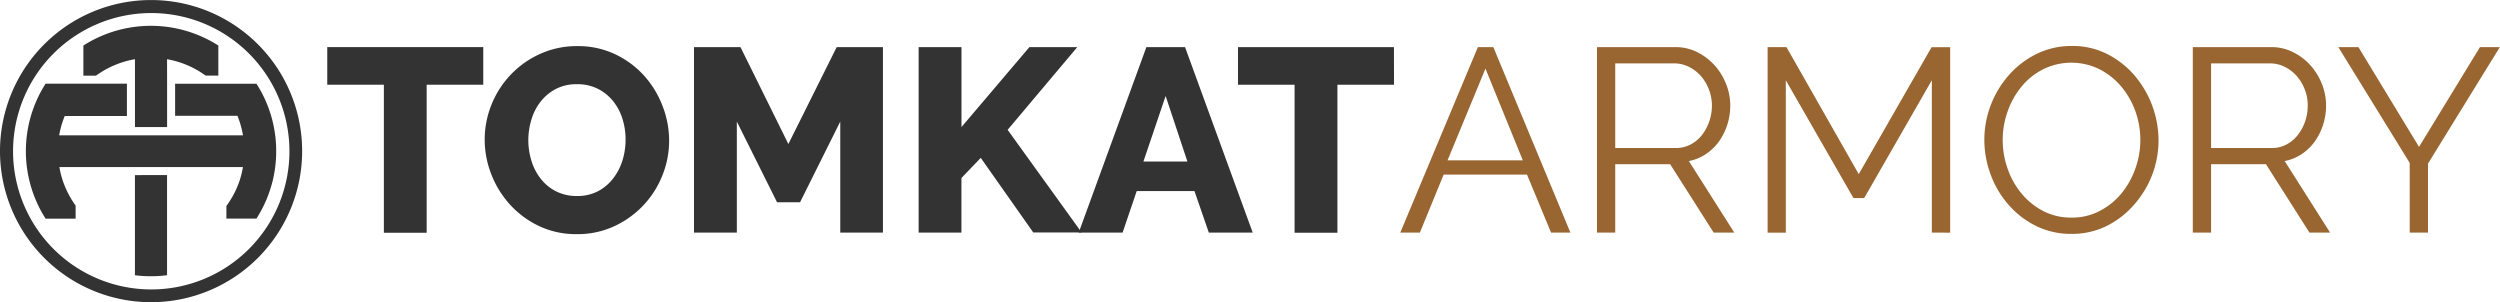
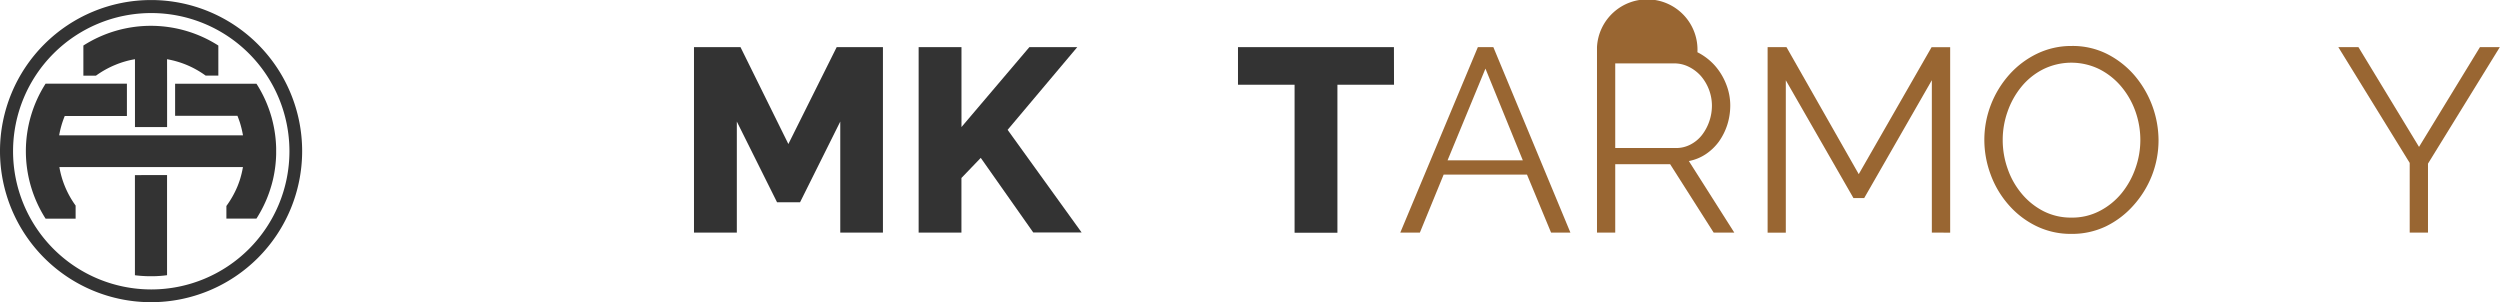
<svg xmlns="http://www.w3.org/2000/svg" viewBox="0 0 574.22 69.41">
  <defs>
    <style>.cls-1,.cls-2{fill:#333;}.cls-1{fill-rule:evenodd;}.cls-3{fill:#996632;}</style>
  </defs>
  <g id="Layer_2" data-name="Layer 2">
    <g id="Layer_1-2" data-name="Layer 1">
      <path class="cls-1" d="M38.37,13.6a21.62,21.62,0,0,1,4.4,1.27h0a21.6,21.6,0,0,1,4.46,2.49h2.92v-6.9a28.78,28.78,0,0,0-31,0v6.92h2.89a21.4,21.4,0,0,1,4.49-2.5h0A20.68,20.68,0,0,1,31,13.6V29.18h7.38V26.6h0V19.22h0Zm-9.22,5.62H10.47a28.79,28.79,0,0,0,0,31h6.9v-3a21.37,21.37,0,0,1-2.46-4.41h0a20.68,20.68,0,0,1-1.27-4.43H55.8a22.3,22.3,0,0,1-.73,3c-.17.5-.35,1-.55,1.48A21.93,21.93,0,0,1,52,47.31v2.9h6.9c.31-.47.61-1,.88-1.47a28.47,28.47,0,0,0,2.49-5.9c.15-.49.28-1,.4-1.48a28.7,28.7,0,0,0,.76-5.9c0-.25,0-.49,0-.74v0c0-.24,0-.48,0-.72a28.61,28.61,0,0,0-.76-5.9c-.12-.5-.24-1-.39-1.48h0a28.62,28.62,0,0,0-3.19-7.1l-.18-.28H40.22V26.6H54.54c.2.49.37,1,.54,1.48a23.54,23.54,0,0,1,.73,3H13.59a21.29,21.29,0,0,1,1.28-4.43H29.15Zm1.84,21v23a28.84,28.84,0,0,0,2.95.22h1.48a26.08,26.08,0,0,0,2.95-.23v-23ZM69.4,34.7A34.7,34.7,0,1,0,34.7,69.41,34.71,34.71,0,0,0,69.4,34.7ZM34.7,3A31.74,31.74,0,1,1,3,34.7,31.74,31.74,0,0,1,34.7,3Z" />
-       <path class="cls-2" d="M111,19.46H98v34H88.17v-34h-13V10.82H111Z" />
-       <path class="cls-2" d="M132.45,53.78a19.81,19.81,0,0,1-8.64-1.86A21.3,21.3,0,0,1,117.15,47a22.27,22.27,0,0,1-4.29-6.93,21.83,21.83,0,0,1-1.53-8,21.26,21.26,0,0,1,1.59-8.1,21.48,21.48,0,0,1,11.19-11.61,20.37,20.37,0,0,1,8.52-1.77,19.81,19.81,0,0,1,8.64,1.86,21.07,21.07,0,0,1,6.66,4.92,22.19,22.19,0,0,1,4.26,7,21.94,21.94,0,0,1,1.5,7.92,21.26,21.26,0,0,1-1.59,8.1A21.56,21.56,0,0,1,141,52,20.08,20.08,0,0,1,132.45,53.78Zm-11.1-21.6a15.94,15.94,0,0,0,.72,4.77,12.75,12.75,0,0,0,2.13,4.11,10.49,10.49,0,0,0,3.51,2.88,10.35,10.35,0,0,0,4.8,1.08,10.16,10.16,0,0,0,4.92-1.14,10.55,10.55,0,0,0,3.48-3A13,13,0,0,0,143,36.77a16.37,16.37,0,0,0,.69-4.71,15.94,15.94,0,0,0-.72-4.77,12.19,12.19,0,0,0-2.16-4.08,10.72,10.72,0,0,0-3.51-2.82,10.4,10.4,0,0,0-4.77-1.05,10.2,10.2,0,0,0-4.89,1.11,10.92,10.92,0,0,0-3.48,2.91,12.3,12.3,0,0,0-2.1,4.11A16.37,16.37,0,0,0,121.35,32.18Z" />
      <path class="cls-2" d="M193,53.42V27.92l-9.24,18.54h-5.28l-9.24-18.54v25.5h-9.84V10.82h10.68l11,22.26,11.1-22.26h10.62v42.6Z" />
      <path class="cls-2" d="M211,53.42V10.82h9.84V29.18l15.6-18.36h11l-16,19,17,23.58H237.33L225.27,36.26l-4.44,4.62V53.42Z" />
-       <path class="cls-2" d="M263.31,10.82h8.88l15.54,42.6H277.65l-3.3-9.54H261.09l-3.24,9.54H247.77Zm9.42,26.28-5-15.06-5.1,15.06Z" />
      <path class="cls-2" d="M320.19,19.46h-13v34h-9.84v-34h-13V10.82h35.82Z" />
      <path class="cls-3" d="M339.45,10.82H343l17.7,42.6h-4.44L350.73,40.1H331.59l-5.46,13.32h-4.5Zm10.32,26-8.58-21.06-8.7,21.06Z" />
-       <path class="cls-3" d="M366.81,53.42V10.82h18A11.09,11.09,0,0,1,389.88,12a13.62,13.62,0,0,1,4,3.06,14.2,14.2,0,0,1,2.6,4.29,13.16,13.16,0,0,1,.94,4.86,14.67,14.67,0,0,1-.69,4.47,14.1,14.1,0,0,1-1.92,3.84,12,12,0,0,1-3,2.88,10.57,10.57,0,0,1-3.9,1.59l10.44,16.44h-4.74l-10-15.72H371V53.42ZM371,34h13.92a7.09,7.09,0,0,0,3.38-.81A8,8,0,0,0,390.93,31a10.87,10.87,0,0,0,1.67-3.12,11.15,11.15,0,0,0,.61-3.66,10.51,10.51,0,0,0-2.55-6.78,9.07,9.07,0,0,0-2.77-2.1,7.44,7.44,0,0,0-3.33-.78H371Z" />
+       <path class="cls-3" d="M366.81,53.42V10.82A11.09,11.09,0,0,1,389.88,12a13.62,13.62,0,0,1,4,3.06,14.2,14.2,0,0,1,2.6,4.29,13.16,13.16,0,0,1,.94,4.86,14.67,14.67,0,0,1-.69,4.47,14.1,14.1,0,0,1-1.92,3.84,12,12,0,0,1-3,2.88,10.57,10.57,0,0,1-3.9,1.59l10.44,16.44h-4.74l-10-15.72H371V53.42ZM371,34h13.92a7.09,7.09,0,0,0,3.38-.81A8,8,0,0,0,390.93,31a10.87,10.87,0,0,0,1.67-3.12,11.15,11.15,0,0,0,.61-3.66,10.51,10.51,0,0,0-2.55-6.78,9.07,9.07,0,0,0-2.77-2.1,7.44,7.44,0,0,0-3.33-.78H371Z" />
      <path class="cls-3" d="M443.72,53.42v-35L428.18,45.5h-2.46L410.18,18.44v35H406V10.82h4.33L426.93,40l16.73-29.16h4.27v42.6Z" />
      <path class="cls-3" d="M475.76,53.72a18,18,0,0,1-8.12-1.83A20.1,20.1,0,0,1,461.31,47a21.93,21.93,0,0,1-4.09-6.93,22.83,22.83,0,0,1-1.44-8A22.35,22.35,0,0,1,457.31,24a22.71,22.71,0,0,1,4.24-6.9,20.41,20.41,0,0,1,6.35-4.77,18,18,0,0,1,7.92-1.77A17.61,17.61,0,0,1,484,12.41a20.54,20.54,0,0,1,6.3,4.95,23.15,23.15,0,0,1,5.49,14.82,22.35,22.35,0,0,1-1.53,8.16A22.64,22.64,0,0,1,490,47.21,20.32,20.32,0,0,1,483.68,52,18,18,0,0,1,475.76,53.72ZM460,32.12a19.56,19.56,0,0,0,1.15,6.69,18,18,0,0,0,3.23,5.7,16,16,0,0,0,5,4,13.84,13.84,0,0,0,6.41,1.47,13.63,13.63,0,0,0,6.55-1.56,15.91,15.91,0,0,0,5-4.08,18.85,18.85,0,0,0,3.15-5.7,19.29,19.29,0,0,0,1.12-6.48,19.62,19.62,0,0,0-1.17-6.69,18.43,18.43,0,0,0-3.28-5.67,16.08,16.08,0,0,0-5-3.93,14.64,14.64,0,0,0-12.91.06,15.44,15.44,0,0,0-5,4.05,18.64,18.64,0,0,0-3.15,5.7A19.34,19.34,0,0,0,460,32.12Z" />
-       <path class="cls-3" d="M503.66,53.42V10.82h18A11.06,11.06,0,0,1,526.73,12a13.36,13.36,0,0,1,4,3.06,14,14,0,0,1,2.61,4.29,13.35,13.35,0,0,1,.93,4.86,14.37,14.37,0,0,1-.69,4.47,13.82,13.82,0,0,1-1.92,3.84,11.62,11.62,0,0,1-3,2.88,10.5,10.5,0,0,1-3.9,1.59l10.44,16.44h-4.74l-10-15.72h-12.6V53.42ZM507.86,34h13.92a7.13,7.13,0,0,0,3.39-.81A8.09,8.09,0,0,0,527.78,31a10.65,10.65,0,0,0,1.68-3.12,11.15,11.15,0,0,0,.6-3.66,10.07,10.07,0,0,0-.69-3.69,10.19,10.19,0,0,0-1.86-3.09,9,9,0,0,0-2.76-2.1,7.47,7.47,0,0,0-3.33-.78H507.86Z" />
      <path class="cls-3" d="M541.7,10.82l13.92,22.92,14-22.92h4.56l-16.5,26.76V53.42h-4.2v-16L537.08,10.82Z" />
    </g>
  </g>
</svg>